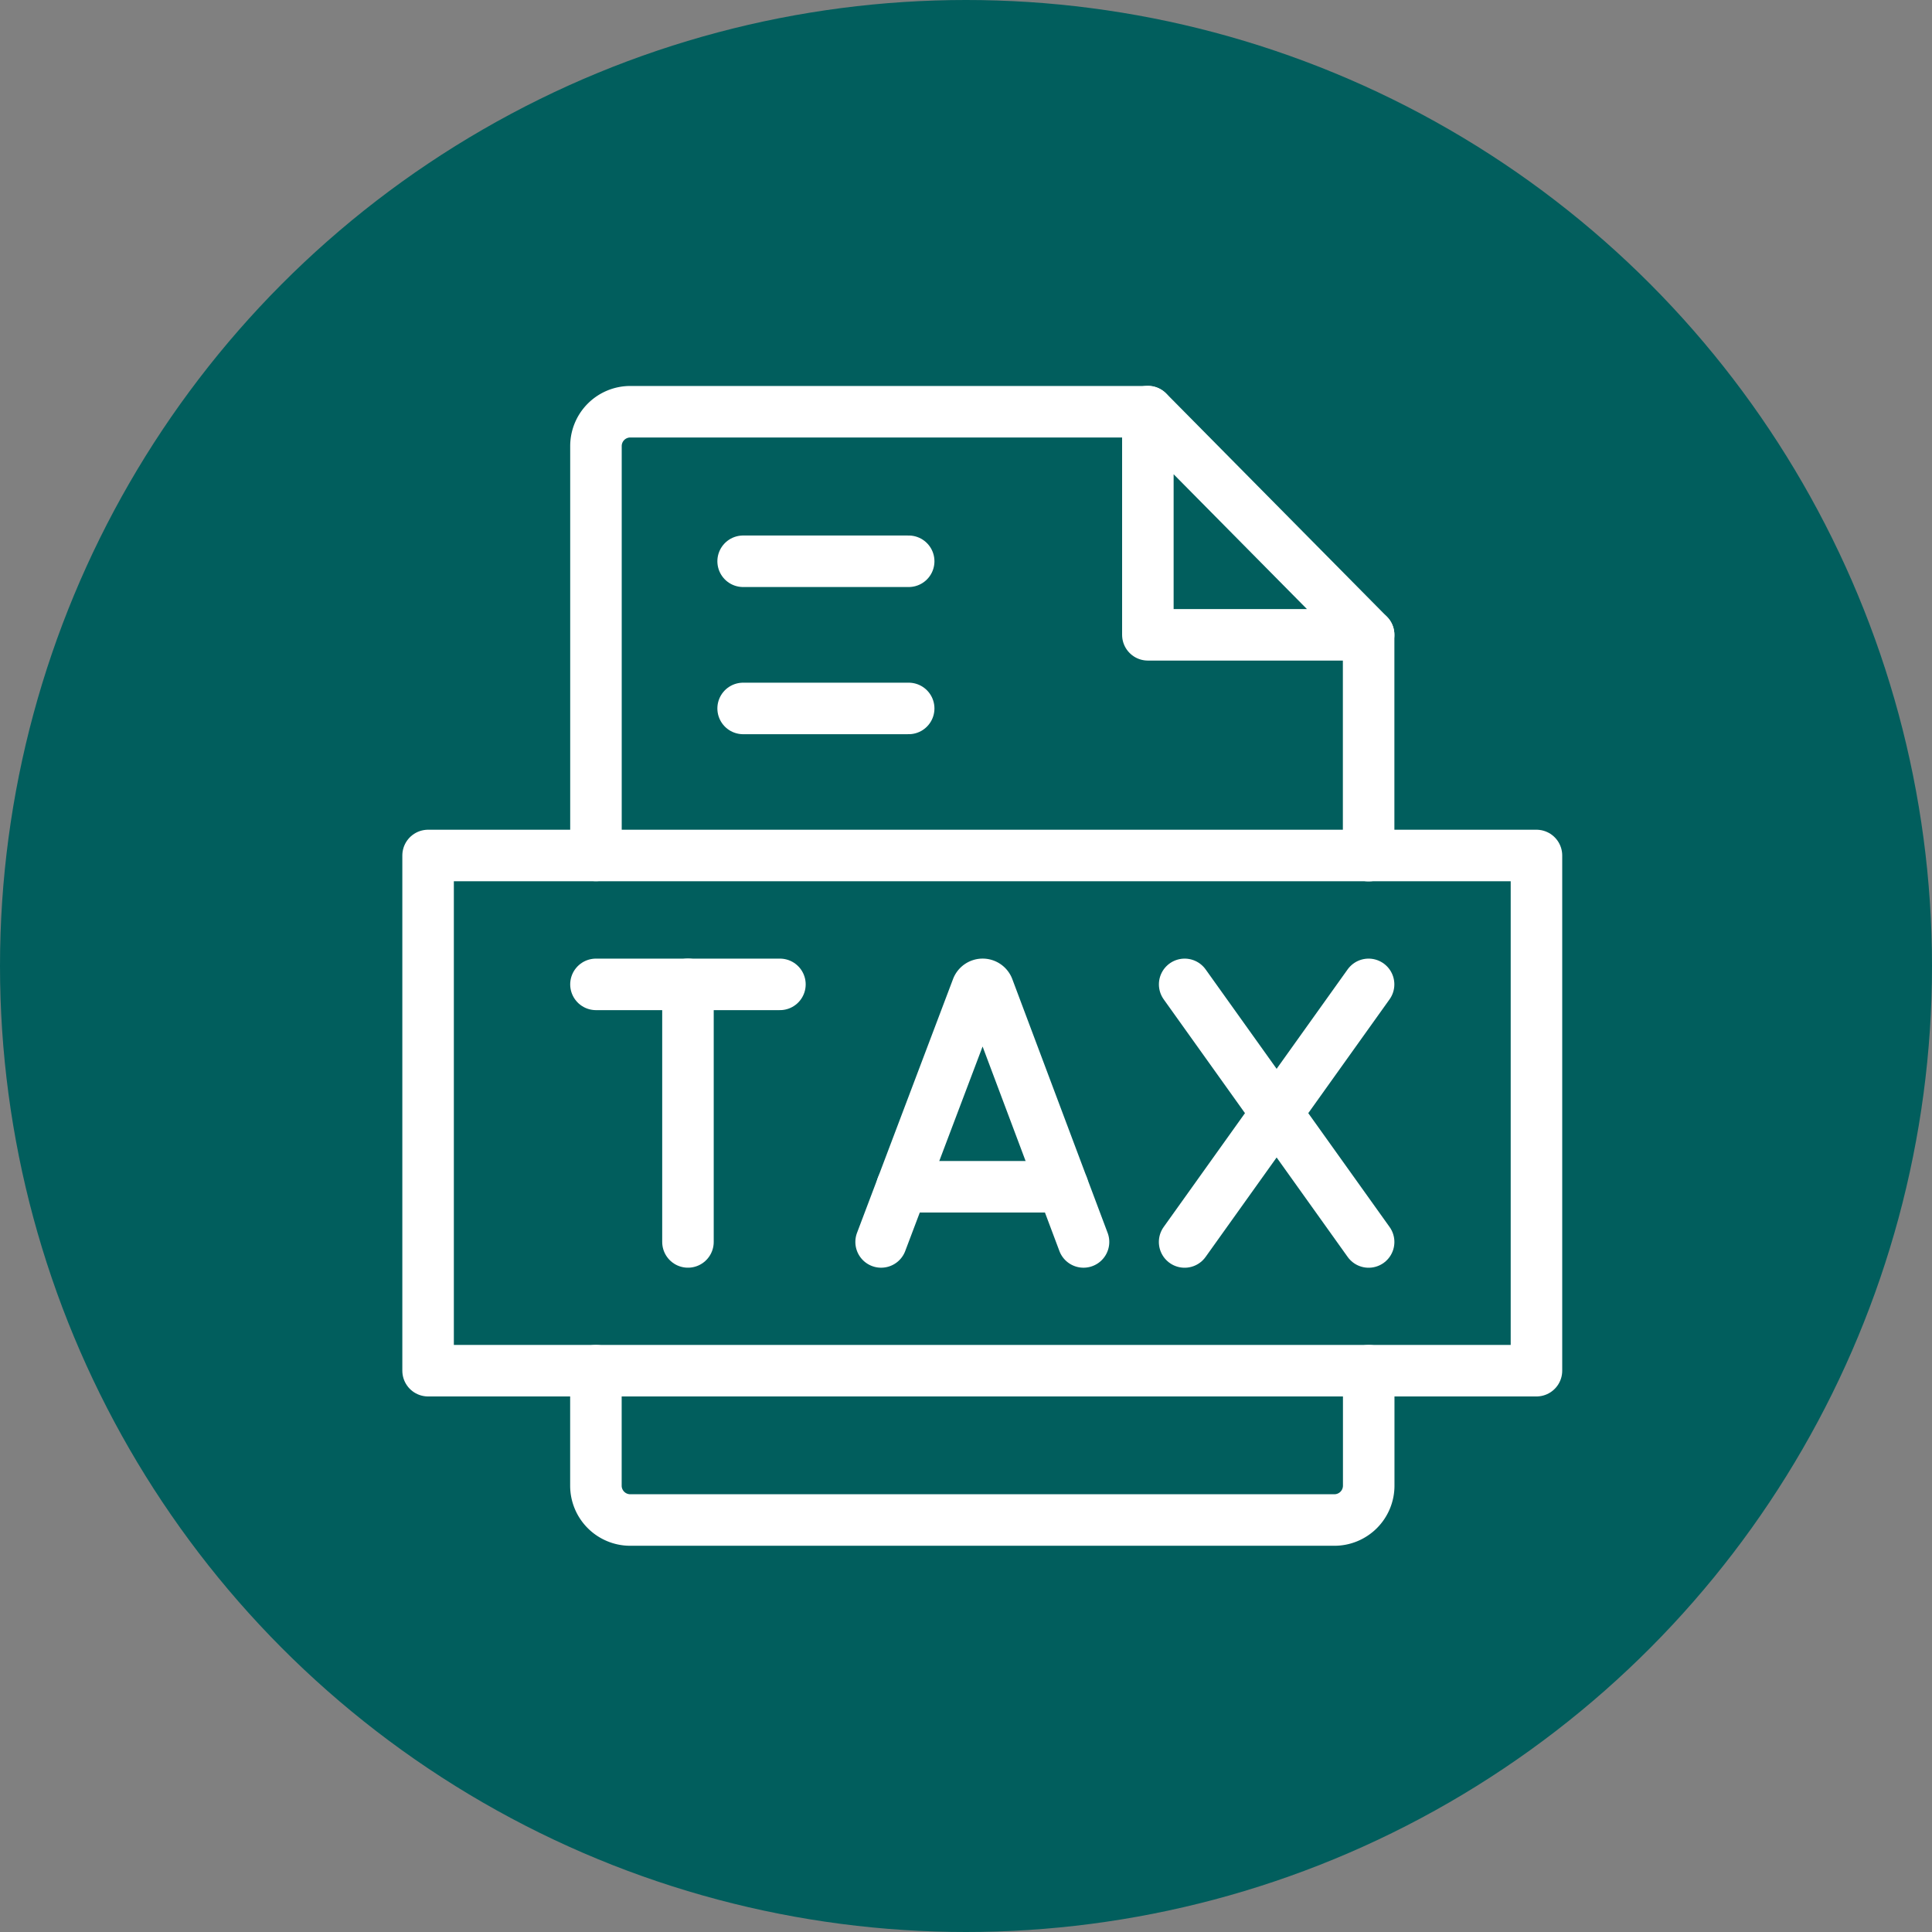
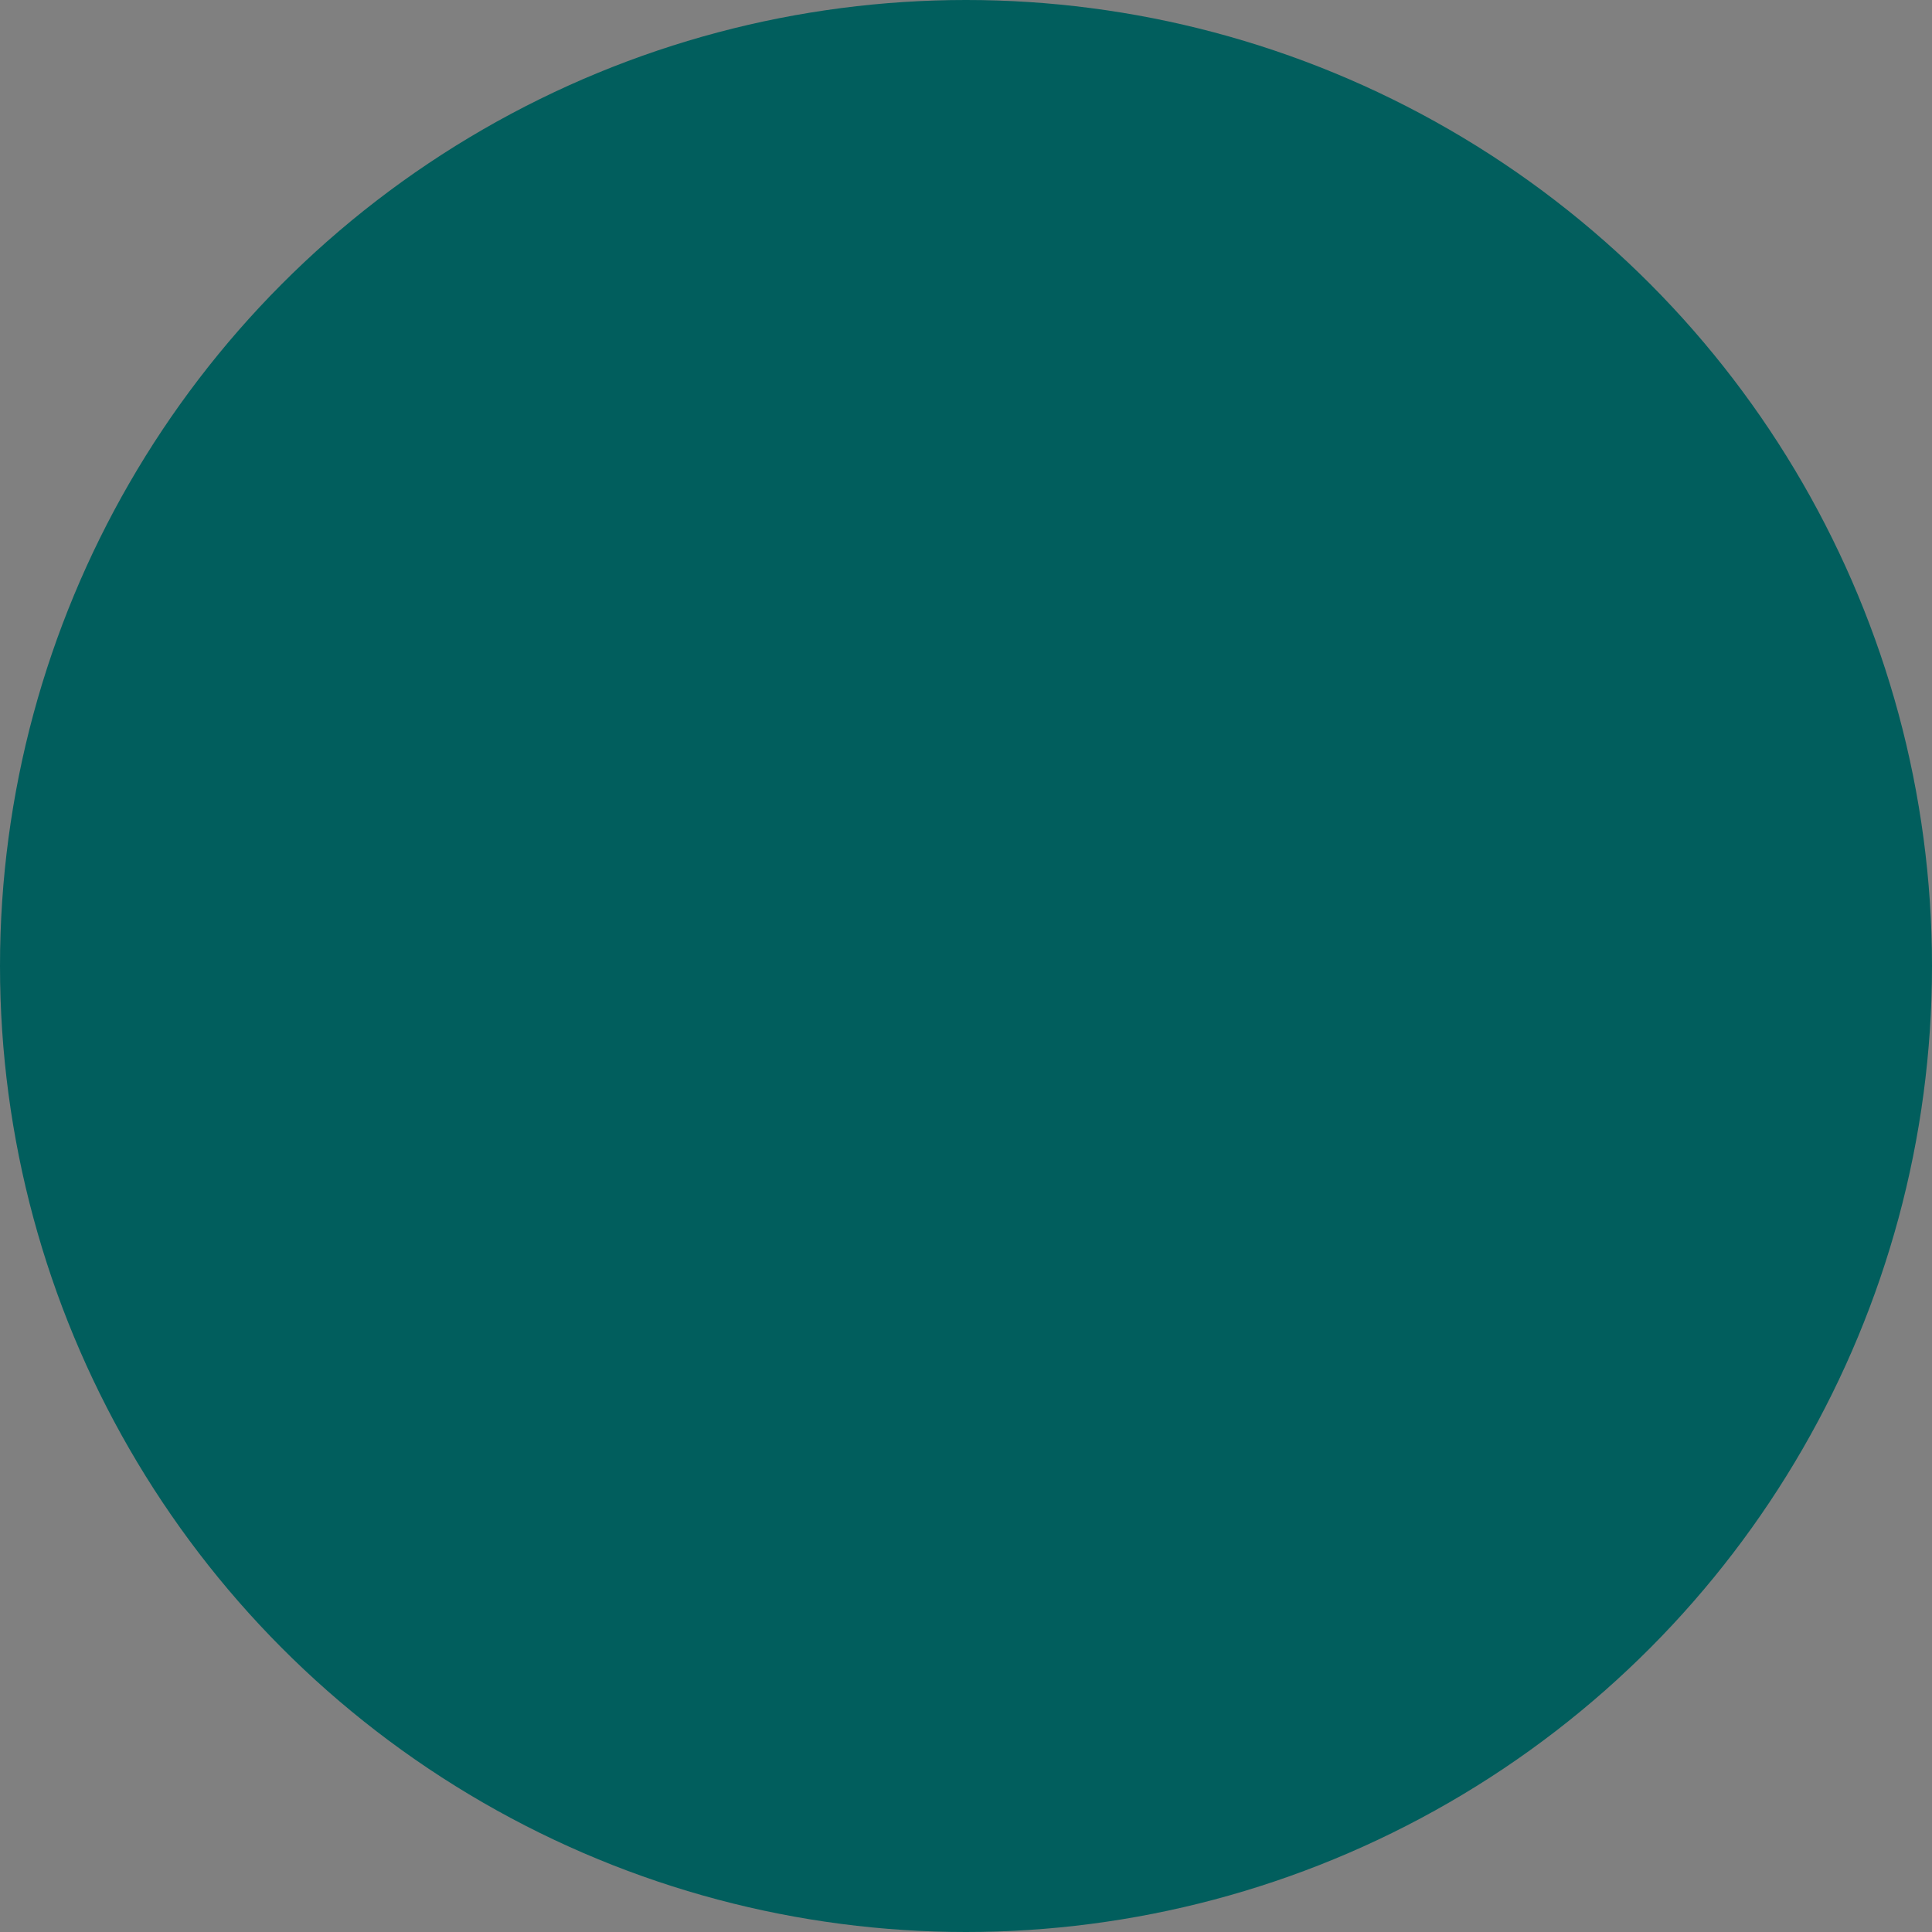
<svg xmlns="http://www.w3.org/2000/svg" width="45" height="45" viewBox="0 0 45 45">
  <rect x="0" y="0" width="45" height="45" fill="#808080" stroke="none" />
  <defs>
    <clipPath id="clip-path">
-       <path id="Path_28813" data-name="Path 28813" d="M0-682.665H27.423v27.423H0Z" transform="translate(0 682.665)" fill="#fff" />
-     </clipPath>
+       </clipPath>
  </defs>
  <g id="Group_93136" data-name="Group 93136" transform="translate(0.026 -0.951)">
    <circle id="Ellipse_82" data-name="Ellipse 82" cx="22.5" cy="22.5" r="22.5" transform="translate(-0.026 0.951)" fill="#015e5d" />
    <g id="Group_93159" data-name="Group 93159" transform="translate(9.142 9.737)">
      <g id="Group_93159-2" data-name="Group 93159" transform="translate(0 0.002)" clip-path="url(#clip-path)">
        <path id="Path_28800" data-name="Path 28800" d="M-430,0V2.678a.8.8,0,0,1-.8.8H-447.2a.8.8,0,0,1-.8-.8V0" transform="translate(452.712 23.138)" fill="none" stroke="#fff" stroke-linecap="round" stroke-linejoin="round" stroke-width="1.2" />
        <path id="Path_28801" data-name="Path 28801" d="M0-247v-9.534a.8.8,0,0,1,.8-.8H12.855" transform="translate(4.713 258.136)" fill="none" stroke="#fff" stroke-linecap="round" stroke-linejoin="round" stroke-width="1.2" />
        <path id="Path_28802" data-name="Path 28802" d="M0-122.858V-128" transform="translate(22.71 133.999)" fill="none" stroke="#fff" stroke-linecap="round" stroke-linejoin="round" stroke-width="1.2" />
        <path id="Path_28803" data-name="Path 28803" d="M45.816-393.335H20v-12H45.816Z" transform="translate(-19.197 416.473)" fill="none" stroke="#fff" stroke-linecap="round" stroke-linejoin="round" stroke-width="1.2" />
        <path id="Path_28804" data-name="Path 28804" d="M0,0H4.285" transform="translate(4.713 14.14)" fill="none" stroke="#fff" stroke-linecap="round" stroke-linejoin="round" stroke-width="1.2" />
-         <path id="Path_28805" data-name="Path 28805" d="M0-143.334v-6" transform="translate(6.856 163.473)" fill="none" stroke="#fff" stroke-linecap="round" stroke-linejoin="round" stroke-width="1.2" />
        <path id="Path_28806" data-name="Path 28806" d="M0-143.334l2.237-5.913a.138.138,0,0,1,.256,0l2.221,5.913" transform="translate(11.355 163.473)" fill="none" stroke="#fff" stroke-linecap="round" stroke-linejoin="round" stroke-width="1.2" />
        <path id="Path_28807" data-name="Path 28807" d="M-89.469,0h-3.744" transform="translate(105.054 18.854)" fill="none" stroke="#fff" stroke-linecap="round" stroke-linejoin="round" stroke-width="1.2" />
        <path id="Path_28808" data-name="Path 28808" d="M0,0,4.285,6" transform="translate(18.425 14.14)" fill="none" stroke="#fff" stroke-linecap="round" stroke-linejoin="round" stroke-width="1.2" />
-         <path id="Path_28809" data-name="Path 28809" d="M-102.382,0l-4.285,6" transform="translate(125.091 14.14)" fill="none" stroke="#fff" stroke-linecap="round" stroke-linejoin="round" stroke-width="1.2" />
        <path id="Path_28810" data-name="Path 28810" d="M0,0H3.856" transform="translate(8.141 4.285)" fill="none" stroke="#fff" stroke-linecap="round" stroke-linejoin="round" stroke-width="1.2" />
-         <path id="Path_28811" data-name="Path 28811" d="M0,0H3.856" transform="translate(8.141 7.713)" fill="none" stroke="#fff" stroke-linecap="round" stroke-linejoin="round" stroke-width="1.2" />
-         <path id="Path_28812" data-name="Path 28812" d="M-122.858-124.138l-5.142-5.2v5.2h5.142" transform="translate(145.568 130.136)" fill="none" stroke="#fff" stroke-linecap="round" stroke-linejoin="round" stroke-width="1.2" />
      </g>
    </g>
  </g>
</svg>